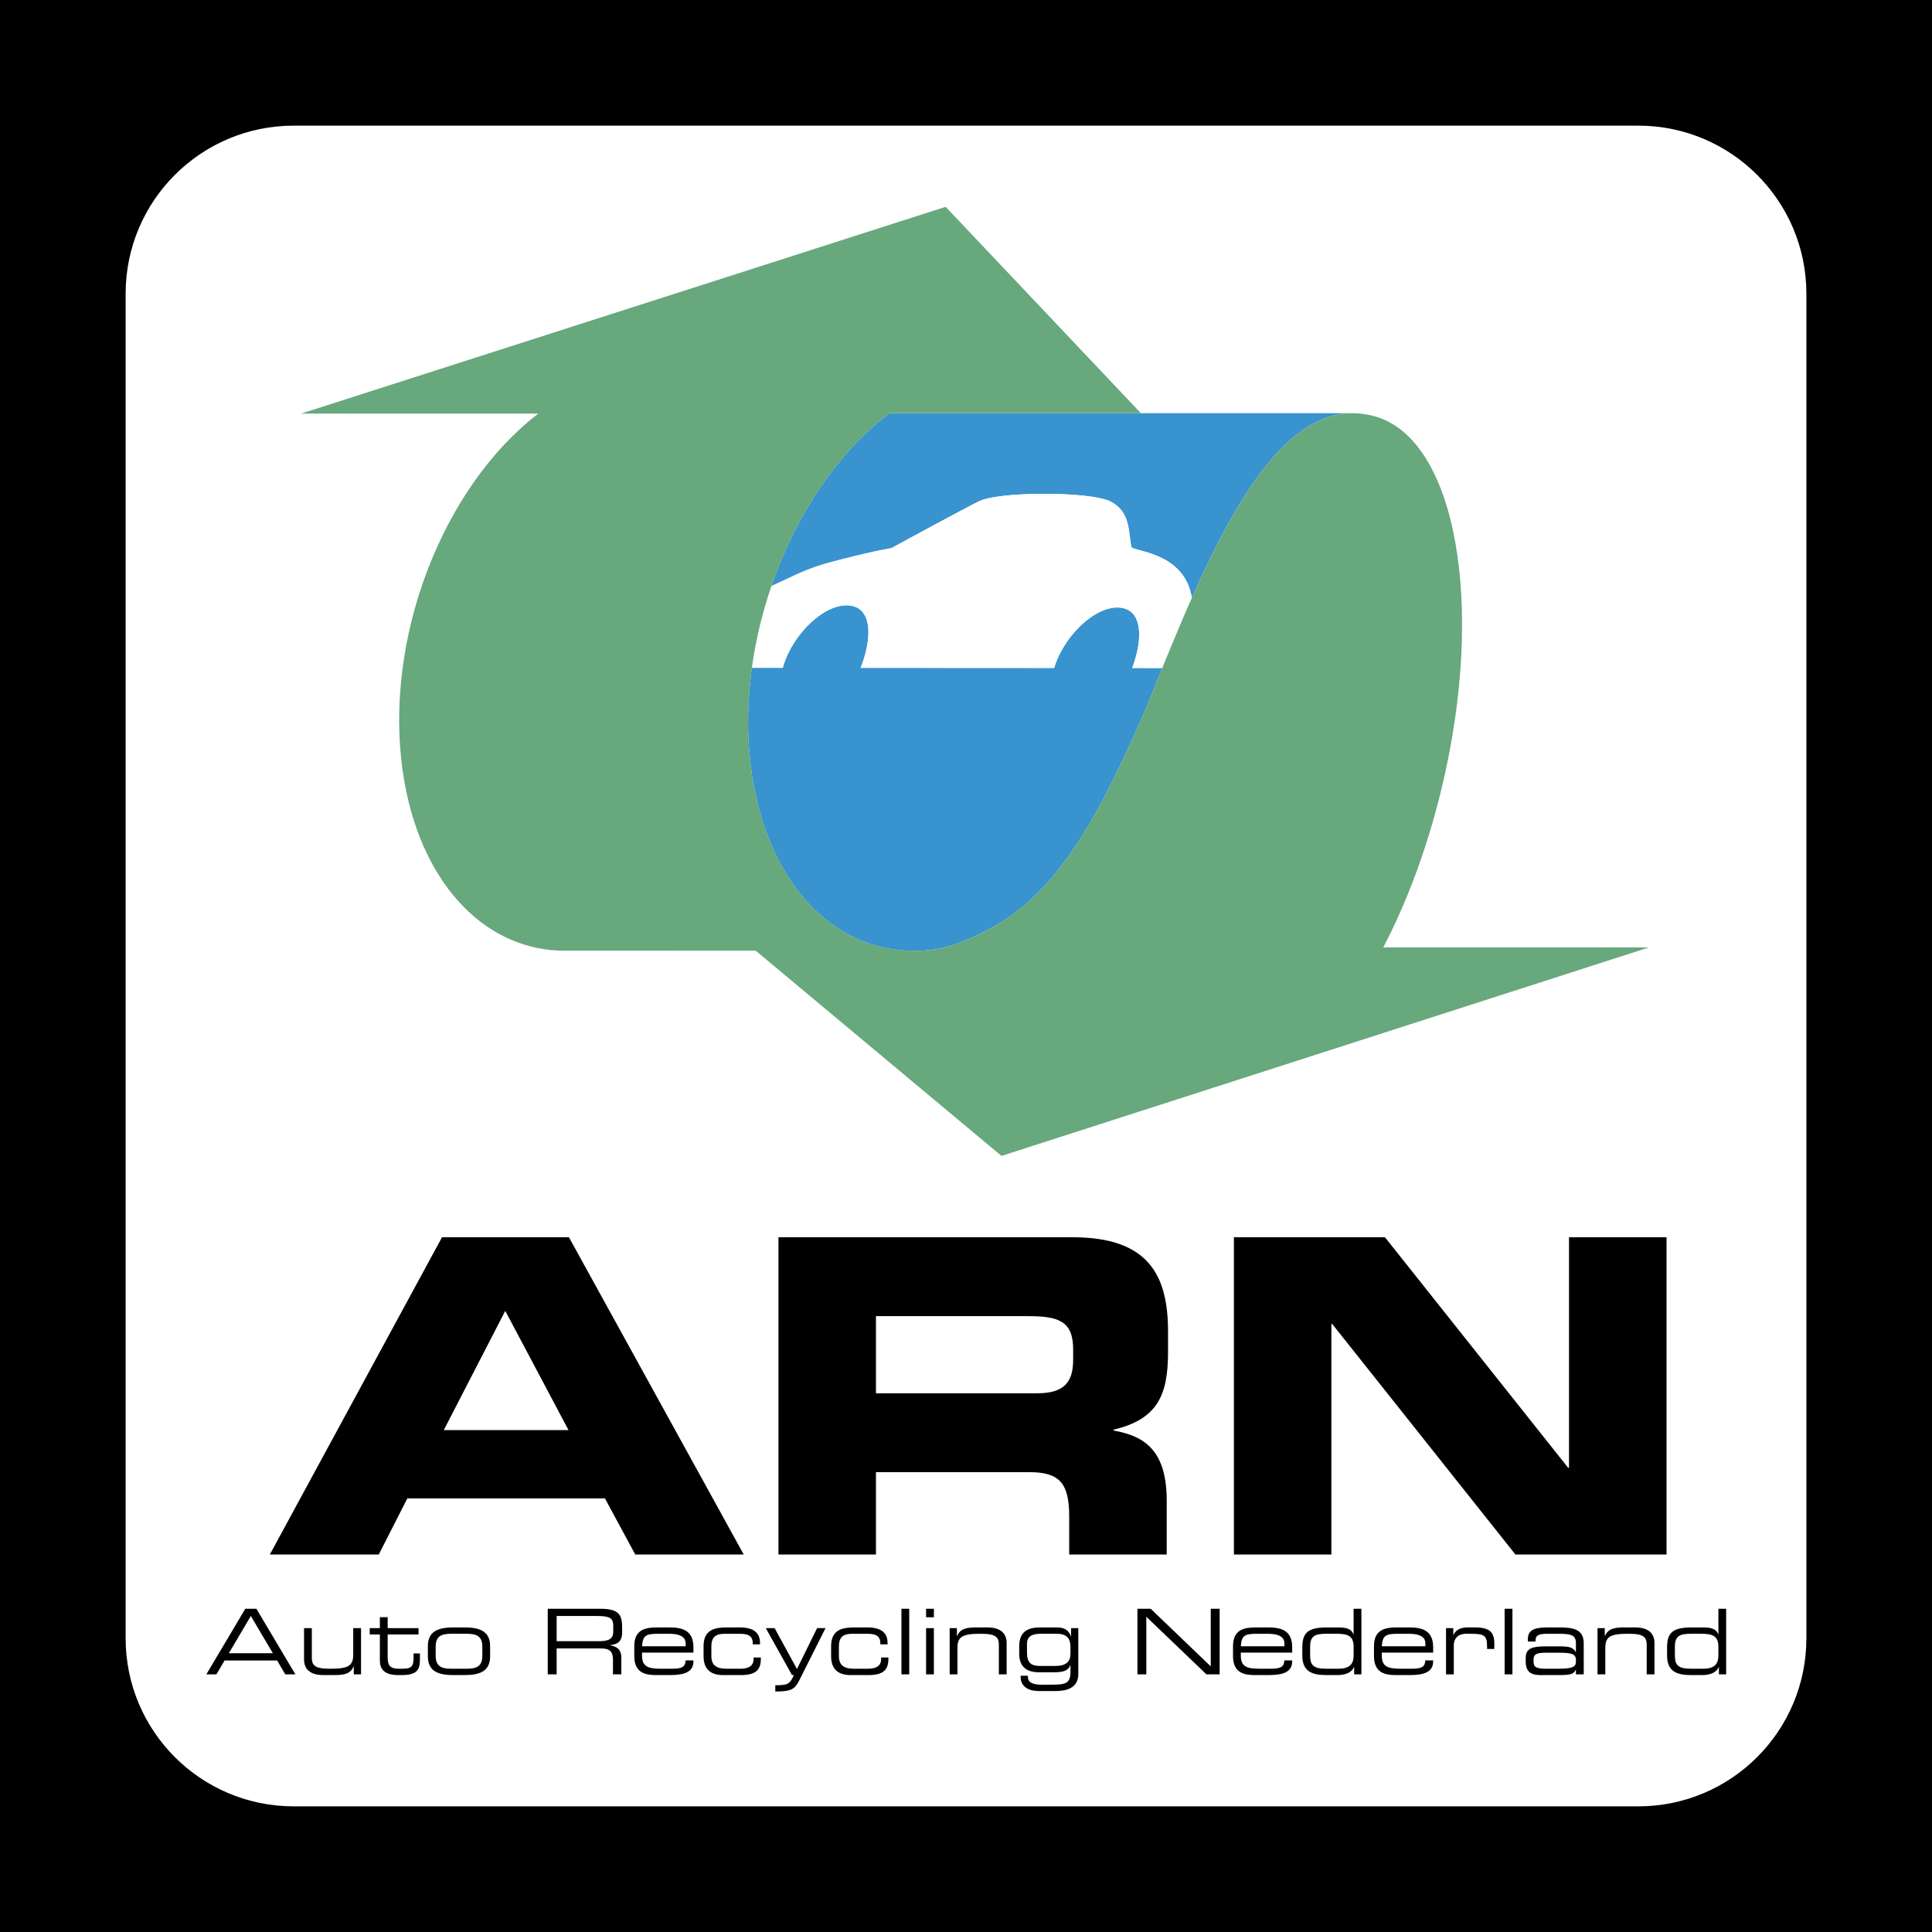
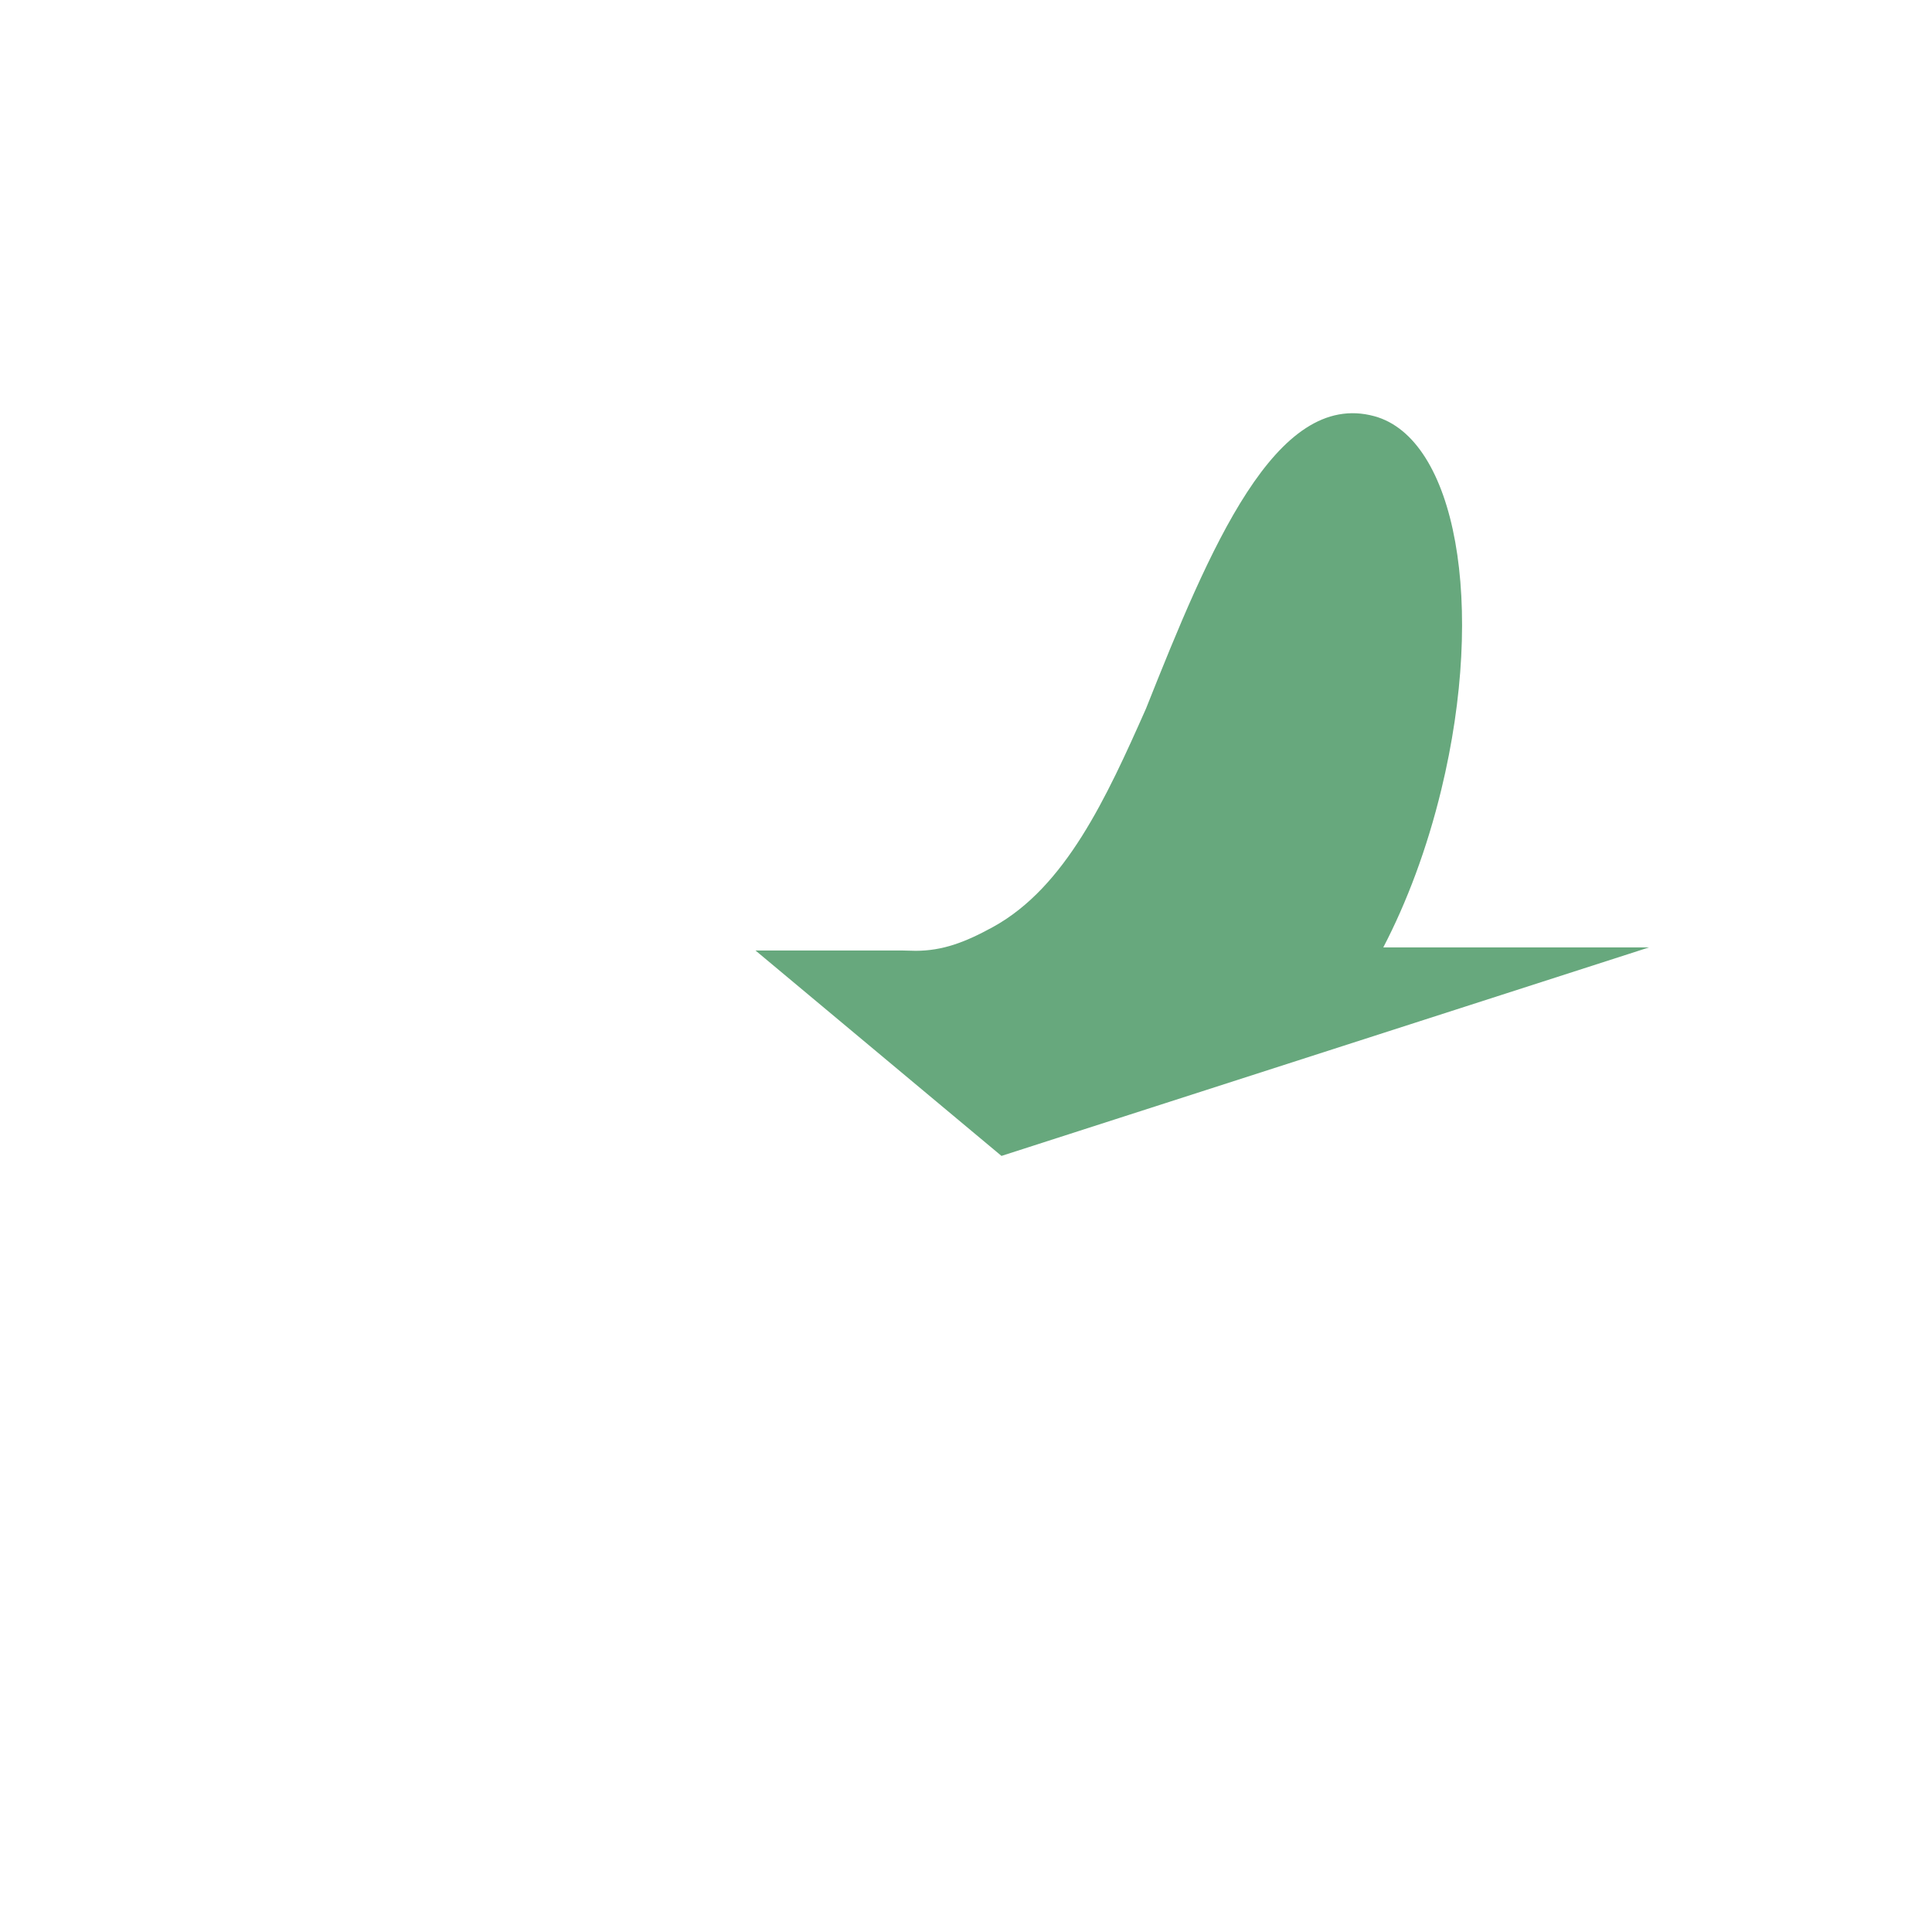
<svg xmlns="http://www.w3.org/2000/svg" viewBox="0 0 192.756 192.756">
  <title>Auto Recycling Nederland - SVG vector logo - www.oklogos.com</title>
  <g fill-rule="evenodd" clip-rule="evenodd">
-     <path d="M0 0h192.756v192.756H0V0z" />
-     <path d="M180.223 163.451c0 9.263-7.512 16.769-16.77 16.769H29.303c-9.261 0-16.769-7.506-16.769-16.769V29.305c0-9.263 7.508-16.769 16.769-16.769h134.15c9.258 0 16.77 7.506 16.77 16.769v134.146z" fill="#fff" />
-     <path d="M91.369 94.863c2.655-.006 4.891-.829 7.719-2.386 7.229-3.981 11.316-12.917 15.242-21.765.543-1.359 1.084-2.718 1.631-4.066l-3.006-.001c.035-.096.074-.183.107-.281 1.006-2.893.715-5.094-.736-5.609-2.461-.872-6.08 2.373-7.152 5.887l-19.311-.012c.063-.162.128-.312.185-.481 1.005-2.893.714-5.095-.736-5.609-2.507-.888-6.218 2.499-7.212 6.087l-3.047-.002h-.039c-.489 3.562-.515 7.168.005 10.643 1.615 10.82 7.99 17.379 15.765 17.583l.585.012zM88.744 41.222c-5.202 3.938-9.362 10.209-11.783 17.251l2.095-.967a21.331 21.331 0 0 1 3.787-1.407c4.334-1.15 6.081-1.406 6.081-1.406s6.679-3.637 8.721-4.667c2.043-1.027 11.297-1.003 13.201.033 1.906 1.037 1.725 2.87 2.023 4.482.098.521 5.281.445 6.039 5.103v.015c4.566-10.263 9.574-18.412 16.021-18.434l-46.185-.003z" fill="#3893ce" />
    <path d="M115.961 66.646a228.002 228.002 0 0 1 2.947-6.986v-.015c-.756-4.657-5.941-4.582-6.039-5.103-.299-1.613-.117-3.445-2.021-4.482-1.906-1.036-11.158-1.061-13.203-.033-2.042 1.029-8.721 4.667-8.721 4.667s-1.747.256-6.081 1.406c-1.25.333-2.461.772-3.787 1.407l-2.094.967a43.363 43.363 0 0 0-1.948 8.15l3.085.002c.994-3.588 4.705-6.975 7.212-6.087 1.451.515 1.742 2.716.738 5.609-.059.169-.124.32-.187.481l19.311.012c1.072-3.514 4.691-6.758 7.152-5.887 1.451.515 1.742 2.716.738 5.609-.035.099-.074.185-.109.281l3.007.002z" fill="#fff" />
-     <path d="M55.746 94.841c-7.671-.322-13.938-7-15.539-17.711-1.987-13.32 3.926-28.511 13.499-35.865H30.044l64.303-20.631 19.477 20.588h-25.08c-9.659 7.309-15.723 22.657-13.726 36.043 1.617 10.82 7.994 17.379 15.767 17.583l-35.039-.007z" fill="#67a87d" />
    <path d="M138.01 94.524l26.52-.003-64.613 20.805-24.543-20.495h14.634l1.361.032c2.655-.006 4.891-.829 7.719-2.386 7.229-3.981 11.316-12.917 15.242-21.765 6.367-15.993 12.936-31.864 22.783-29.189 8.145 2.211 11.16 18.813 6.686 37.263-1.426 5.888-3.444 11.243-5.789 15.738z" fill="#67a87d" />
-     <path d="M44.099 123.442h12.664l17.44 31.652H63.379l-3.022-5.596H40.639l-2.85 5.596H26.922l17.177-31.652zm.177 19.237H56.72l-6.311-11.893-6.133 11.893zM77.666 123.442h29.36c7.494 0 9.51 3.717 9.51 9.4v2.011c0 4.24-.965 6.732-5.434 7.784v.086c2.893.523 5.301 1.793 5.301 6.993v5.378h-9.729v-3.803c0-3.322-.965-4.415-3.986-4.415H87.394v8.218h-9.728v-31.652zm9.728 15.566h16.081c2.631 0 3.594-1.049 3.594-3.323v-1.051c0-2.797-1.402-3.321-4.469-3.321H87.394v7.695zM123.107 123.442h15.073l18.273 22.997h.088v-22.997h9.729v31.653h-15.075l-18.275-22.997h-.086v22.997h-9.727v-31.653zM24.475 160.506h1.104l3.889 6.543h-1.005l-.814-1.382h-5.242l-.813 1.382h-1.005l3.886-6.543zm.552.722l-2.196 3.717h4.394l-2.198-3.717zM35.297 166.254h-.018c-.291.715-.896.868-1.863.868h-1.167c-1.453 0-1.915-.732-1.915-1.563v-3.118h.778v2.928c0 .68.19 1.121 1.699 1.121h.198c1.818 0 2.233-.343 2.233-1.428v-2.621h.778v4.608h-.723v-.795zM37.899 165.667c0 .75.344 1.455 1.799 1.455h.424c1.682 0 1.774-.732 1.774-1.653v-.508h-.635v.345c0 .968-.162 1.184-1.192 1.184h-.245c-.849 0-1.147-.263-1.147-1.121v-2.296h3.082v-.632h-3.082v-1.094H37.9v1.094h-1.012v.632H37.9v2.594h-.001zM42.688 164.239c0-1.519 1.077-1.87 2.55-1.87h1.112c1.475 0 2.549.352 2.549 1.87v1.011c0 1.521-1.075 1.872-2.549 1.872h-1.112c-1.473 0-2.55-.352-2.55-1.872v-1.011zm5.435.045c0-1.076-.634-1.282-1.538-1.282h-1.581c-.905 0-1.537.206-1.537 1.282v.923c0 1.074.632 1.282 1.537 1.282h1.581c.903 0 1.538-.208 1.538-1.282v-.923zM54.648 160.506h5.234c1.889 0 2.188.624 2.188 1.854v.532c0 .923-.524 1.177-1.202 1.239v.018c.903.163 1.122.633 1.122 1.229v1.671h-.833v-1.435c0-1.023-.497-1.149-1.302-1.149h-4.319v2.584h-.888v-6.543zm5.136 3.236c.984 0 1.4-.263 1.4-.951v-.595c0-.732-.316-.969-1.619-.969h-4.029v2.515h4.248zM63.281 164.231c0-1.674 1.158-1.862 2.259-1.862h1.248c1.392 0 2.396.352 2.396 1.996v.517h-5.126v.288c0 1.047.507 1.319 1.864 1.319h1.067c.976 0 1.373-.125 1.418-.832h.777v.09c0 1.059-.878 1.375-2.323 1.375h-1.41c-1.011 0-2.168-.188-2.168-1.89v-1.001h-.002zm5.125-.291c0-.47-.352-.938-1.618-.938h-1.139c-1.23 0-1.519.195-1.591 1.247h4.349v-.309h-.001zM70.195 164.231c0-1.674 1.176-1.862 2.315-1.862h1.302c1.446 0 2.014.585 2.014 1.562v.128h-.723v-.11c0-.767-.505-.946-1.282-.946h-1.429c-.732 0-1.419.105-1.419 1.255v.968c0 1.029.634 1.265 1.573 1.265h1.312c.722 0 1.328-.216 1.328-.966v-.155h.723v.136c0 1.167-.577 1.618-2.025 1.618H72.13c-.695 0-1.934-.188-1.934-1.861v-1.032h-.001zM77.353 168.136c1.194 0 1.448-.083 1.855-1.014h-.189l-2.614-4.682h.878l2.231 4.077 2.007-4.077h.841l-2.603 5.178c-.479.951-.805 1.132-2.406 1.147v-.629zM82.921 164.231c0-1.674 1.176-1.862 2.315-1.862h1.302c1.446 0 2.015.585 2.015 1.562v.128h-.723v-.11c0-.767-.506-.946-1.284-.946h-1.428c-.733 0-1.419.105-1.419 1.255v.968c0 1.029.634 1.265 1.572 1.265h1.312c.722 0 1.328-.216 1.328-.966v-.155h.724v.136c0 1.167-.579 1.618-2.026 1.618h-1.752c-.697 0-1.937-.188-1.937-1.861v-1.032h.001zM89.937 167.049h.777v-6.543h-.777v6.543zM92.396 161.355h.778v-.85h-.778v.85zm0 5.694h.778v-4.611h-.778v4.611zM94.745 162.44h.725v.795h.018c.289-.713.896-.866 1.863-.866h1.166c1.455 0 1.916.73 1.916 1.562v3.118h-.777v-2.928c0-.678-.189-1.119-1.697-1.119h-.201c-1.817 0-2.233.343-2.233 1.426v2.621h-.778v-4.609h-.002zM107.582 167.04c0 1.393-1.223 1.673-2.189 1.673h-1.752c-1.43 0-1.811-.787-1.811-1.373v-.153h.723v.126c0 .598.617.769 1.34.769h.76c1.535 0 2.148-.018 2.148-1.268v-.686h-.014c-.164.435-.48.715-1.564.715h-1.602c-1.291 0-1.934-.659-1.934-1.846v-.766c0-1.674 1.209-1.862 2.08-1.862h1.65c.59 0 1.178.144 1.422.892h.02v-.82h.723v4.599zm-.781-2.628c.021-.86-.285-1.41-1.383-1.41h-1.578c-.797 0-1.367.216-1.377.976v.849c-.006 1.058.371 1.385 1.32 1.385h1.502c1.109 0 1.516-.444 1.516-1.239v-.561zM113.482 160.506h1.321l5.994 5.748v-5.748h.887v6.543h-1.321l-5.994-5.746v5.746h-.887v-6.543zM123.02 164.231c0-1.674 1.156-1.862 2.26-1.862h1.246c1.395 0 2.396.352 2.396 1.996v.517h-5.125v.288c0 1.047.506 1.319 1.861 1.319h1.066c.977 0 1.375-.125 1.42-.832h.777v.09c0 1.059-.877 1.375-2.322 1.375h-1.41c-1.014 0-2.17-.188-2.17-1.89v-1.001h.001zm5.125-.291c0-.47-.352-.938-1.619-.938h-1.139c-1.229 0-1.518.195-1.59 1.247h4.348v-.309zM135.828 167.049h-.723v-.731h-.018c-.227.56-.861.805-1.674.805h-1.086c-1.408 0-2.395-.352-2.395-1.944v-.812c0-1.474.57-1.996 2.441-1.996h1.184c.887 0 1.312.206 1.475.686h.018v-2.549h.777v6.541h.001zm-5.117-1.879c0 .894.281 1.319 1.547 1.319h1.264c1.16 0 1.529-.488 1.529-1.329v-.876c0-1.103-.643-1.282-1.689-1.282h-1.049c-1.066 0-1.602.195-1.602 1.263v.905zM137.082 164.231c0-1.674 1.16-1.862 2.264-1.862h1.246c1.393 0 2.395.352 2.395 1.996v.517h-5.123v.288c0 1.047.506 1.319 1.859 1.319h1.068c.977 0 1.373-.125 1.418-.832h.777v.09c0 1.059-.877 1.375-2.322 1.375h-1.412c-1.01 0-2.17-.188-2.17-1.89v-1.001zm5.127-.291c0-.47-.352-.938-1.617-.938h-1.139c-1.229 0-1.52.195-1.59 1.247h4.346v-.309zM144.271 167.049h.775v-2.928c0-.597.398-1.119 1.221-1.119h.479c1.381 0 1.619.18 1.619 1.319v.197h.723v-.551c0-1.129-.479-1.599-1.936-1.599h-.73c-.533 0-1.123.144-1.41.738h-.018v-.667h-.723v4.61zM150.117 167.049h.779v-6.543h-.779v6.543zM157.23 167.049h.779v-3.091c0-1.373-.977-1.589-2.424-1.589h-1.23c-1.391 0-1.922.342-1.922 1.183v.226h.775v-.163c0-.379.191-.612 1.166-.612h1.139c1.195 0 1.717.105 1.717.938v.868h-.018c-.27-.443-.631-.552-1.643-.552h-1.248c-1.357 0-2.1.127-2.1 1.175v.308c0 .868.309 1.383 1.482 1.383h1.865c1.191 0 1.436-.118 1.643-.532h.018v.458h.001zm0-1.239c0 .58-.541.68-1.951.68h-1.029c-1.066 0-1.248-.216-1.248-.732v-.143c0-.58.281-.724 1.283-.724h1.195c1.191 0 1.75.081 1.75.714v.205zM159.383 162.44h.725v.795h.018c.287-.713.895-.866 1.861-.866h1.166c1.455 0 1.914.73 1.914 1.562v3.118h-.775v-2.928c0-.678-.189-1.119-1.699-1.119h-.199c-1.816 0-2.232.343-2.232 1.426v2.621h-.777v-4.609h-.002zM172.219 167.049h-.723v-.731h-.018c-.227.56-.859.805-1.672.805h-1.086c-1.41 0-2.396-.352-2.396-1.944v-.812c0-1.474.57-1.996 2.441-1.996h1.186c.885 0 1.309.206 1.473.686h.02v-2.549h.775v6.541zm-5.115-1.879c0 .894.279 1.319 1.545 1.319h1.264c1.16 0 1.531-.488 1.531-1.329v-.876c0-1.103-.645-1.282-1.693-1.282h-1.047c-1.066 0-1.6.195-1.6 1.263v.905z" />
  </g>
</svg>